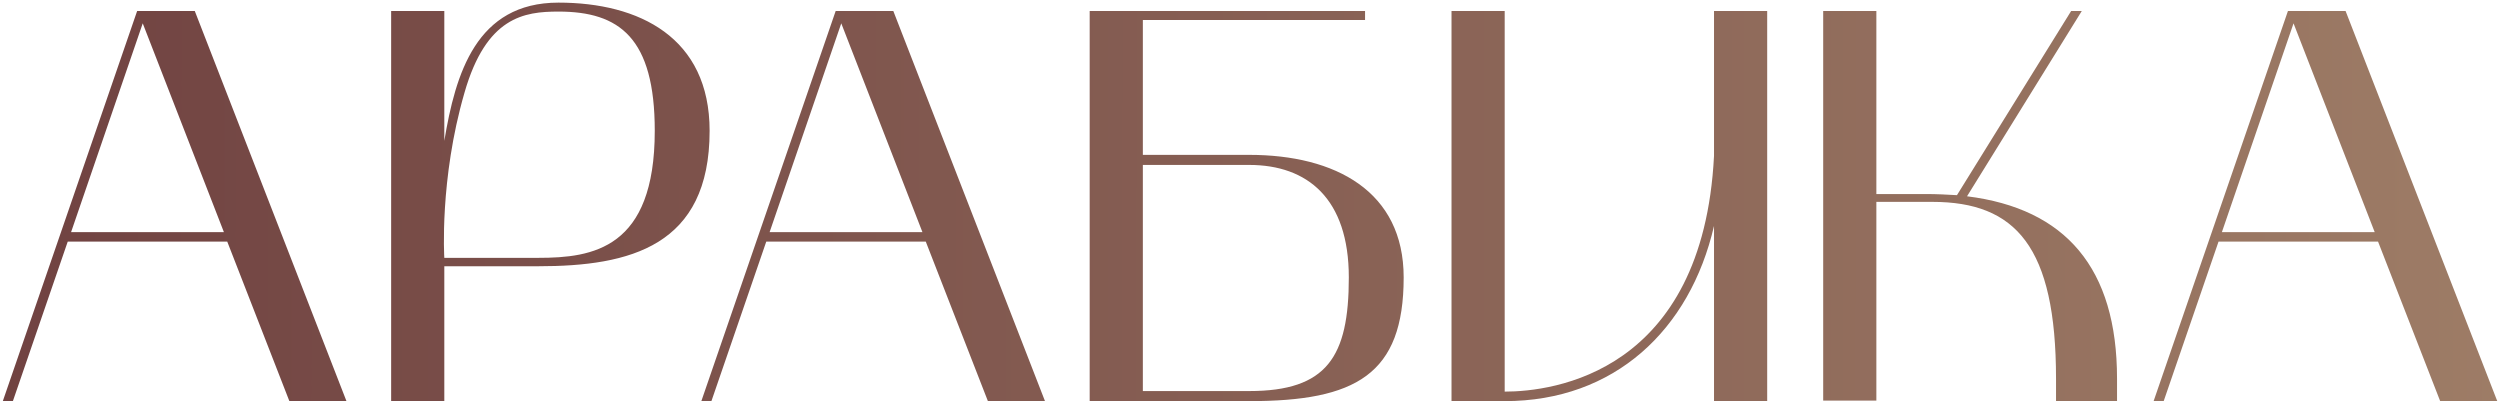
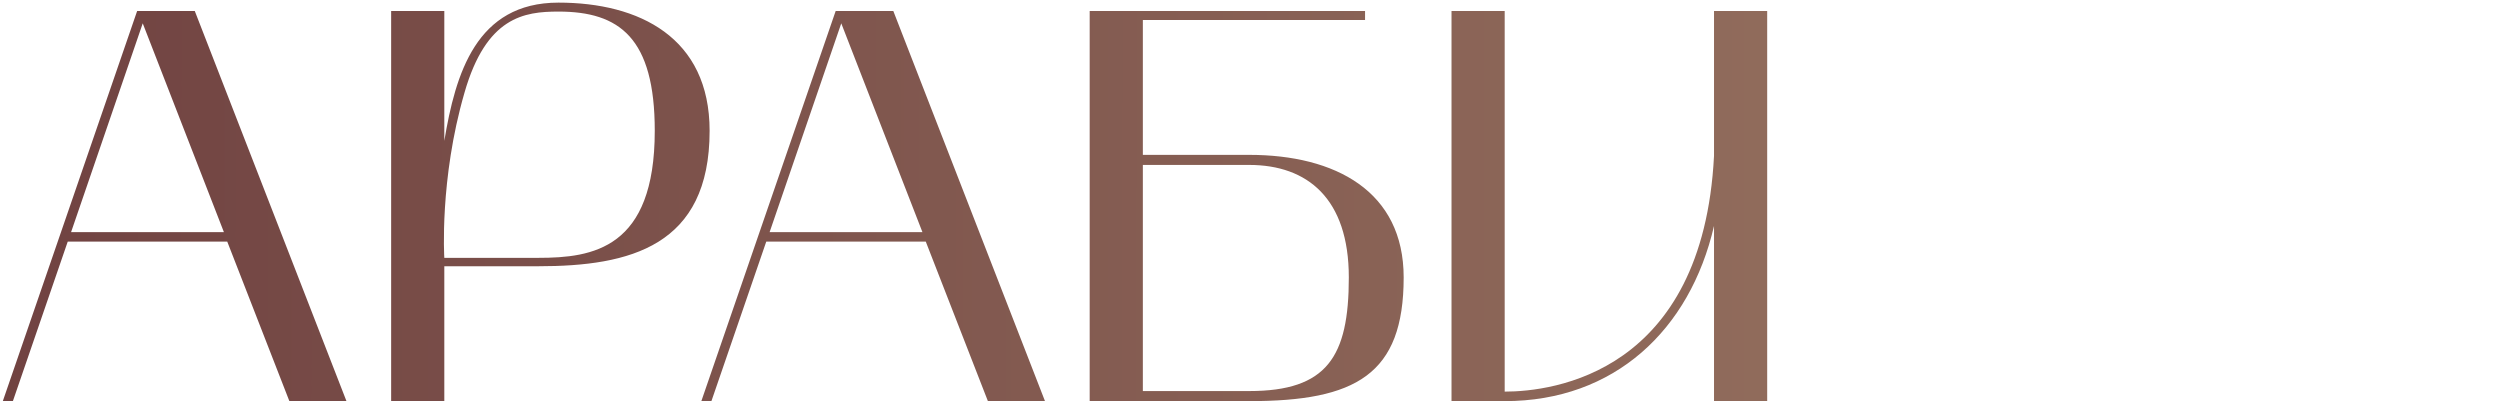
<svg xmlns="http://www.w3.org/2000/svg" width="536" height="86" viewBox="0 0 536 86" fill="none">
  <path d="M0.602 86.002L29.402 2.362H41.762L74.282 86.002H62.042L48.722 51.803H14.522L2.762 86.002H0.602ZM30.602 5.003L15.242 49.763H48.002L30.602 5.003Z" fill="url(#paint0_linear_4613_461)" />
  <path d="M83.861 2.362H95.261V30.203C97.661 15.803 102.101 0.562 119.741 0.562C137.021 0.562 152.141 8.002 152.141 28.043C152.141 52.763 135.101 57.083 115.421 57.083H95.261V86.002H83.861V2.362ZM99.581 19.883C94.181 38.483 95.261 55.282 95.261 55.282H115.421C127.061 55.282 140.381 53.362 140.381 28.043C140.381 8.123 132.821 2.482 119.741 2.482C112.421 2.482 104.261 3.562 99.581 19.883Z" fill="url(#paint1_linear_4613_461)" />
  <path d="M150.367 86.002L179.167 2.362H191.527L224.047 86.002H211.807L198.487 51.803H164.287L152.527 86.002H150.367ZM180.367 5.003L165.007 49.763H197.767L180.367 5.003Z" fill="url(#paint2_linear_4613_461)" />
  <path d="M233.627 86.002V2.362H292.667V4.282H245.027V33.203H267.827C286.307 33.203 300.947 41.002 300.947 59.483C300.947 80.362 290.627 86.002 267.827 86.002H233.627ZM245.027 83.843H267.827C284.507 83.843 289.187 76.522 289.187 59.483C289.187 42.562 280.307 35.362 267.827 35.362H245.027V83.843Z" fill="url(#paint3_linear_4613_461)" />
  <path d="M322.605 86.002H311.205V2.362H322.605V83.963C332.925 83.963 365.085 80.002 367.485 33.443V2.362H378.885V86.002H367.485V48.443C362.325 70.763 346.125 86.002 322.605 86.002Z" fill="url(#paint4_linear_4613_461)" />
-   <path d="M390.892 2.362H402.292V41.602H412.972C415.252 41.602 417.412 41.722 419.572 41.843L444.052 2.362H446.332L421.732 42.083C442.852 44.722 453.892 57.443 453.892 81.203V86.002H440.812V81.203C440.812 52.883 432.172 43.282 414.292 43.282H402.292V85.882H390.892V2.362Z" fill="url(#paint5_linear_4613_461)" />
-   <path d="M461.734 86.002L490.534 2.362H502.894L535.414 86.002H523.174L509.854 51.803H475.654L463.894 86.002H461.734ZM491.734 5.003L476.374 49.763H509.134L491.734 5.003Z" fill="url(#paint6_linear_4613_461)" />
  <defs>
    <linearGradient id="paint0_linear_4613_461" x1="-3" y1="45.5" x2="769.5" y2="46" gradientUnits="userSpaceOnUse">
      <stop stop-color="#704241" />
      <stop offset="1" stop-color="#B19576" />
    </linearGradient>
    <linearGradient id="paint1_linear_4613_461" x1="-3" y1="45.5" x2="769.5" y2="46" gradientUnits="userSpaceOnUse">
      <stop stop-color="#704241" />
      <stop offset="1" stop-color="#B19576" />
    </linearGradient>
    <linearGradient id="paint2_linear_4613_461" x1="-3" y1="45.5" x2="769.5" y2="46" gradientUnits="userSpaceOnUse">
      <stop stop-color="#704241" />
      <stop offset="1" stop-color="#B19576" />
    </linearGradient>
    <linearGradient id="paint3_linear_4613_461" x1="-3" y1="45.5" x2="769.5" y2="46" gradientUnits="userSpaceOnUse">
      <stop stop-color="#704241" />
      <stop offset="1" stop-color="#B19576" />
    </linearGradient>
    <linearGradient id="paint4_linear_4613_461" x1="-3" y1="45.5" x2="769.5" y2="46" gradientUnits="userSpaceOnUse">
      <stop stop-color="#704241" />
      <stop offset="1" stop-color="#B19576" />
    </linearGradient>
    <linearGradient id="paint5_linear_4613_461" x1="-3" y1="45.5" x2="769.5" y2="46" gradientUnits="userSpaceOnUse">
      <stop stop-color="#704241" />
      <stop offset="1" stop-color="#B19576" />
    </linearGradient>
    <linearGradient id="paint6_linear_4613_461" x1="-3" y1="45.5" x2="769.5" y2="46" gradientUnits="userSpaceOnUse">
      <stop stop-color="#704241" />
      <stop offset="1" stop-color="#B19576" />
    </linearGradient>
  </defs>
</svg>